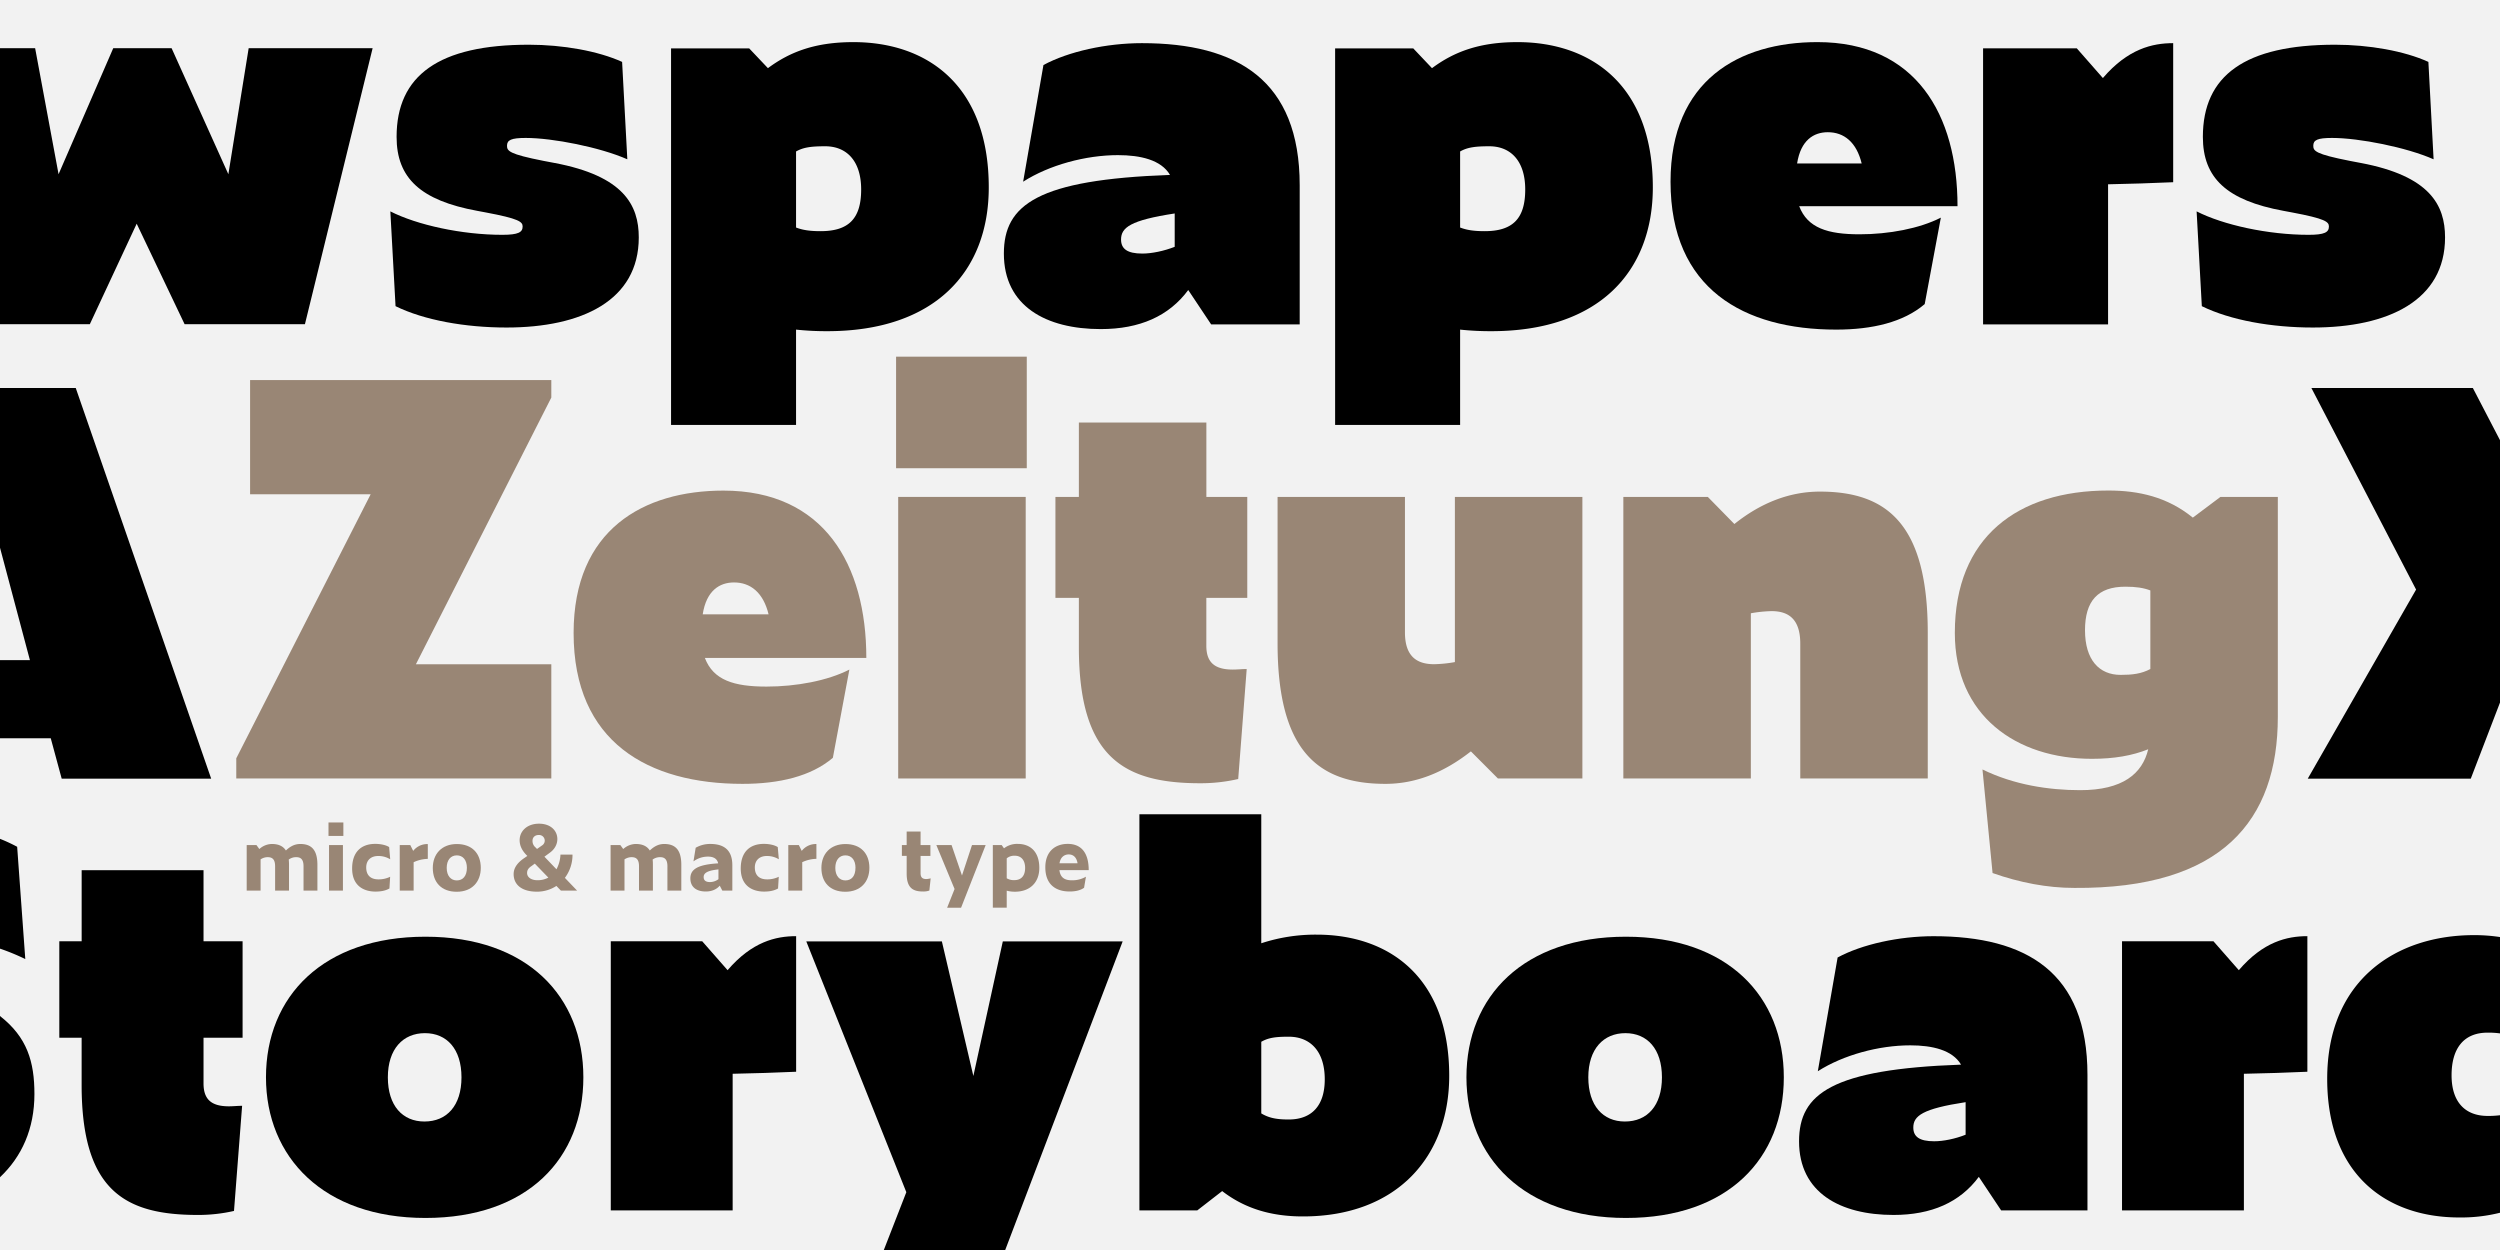
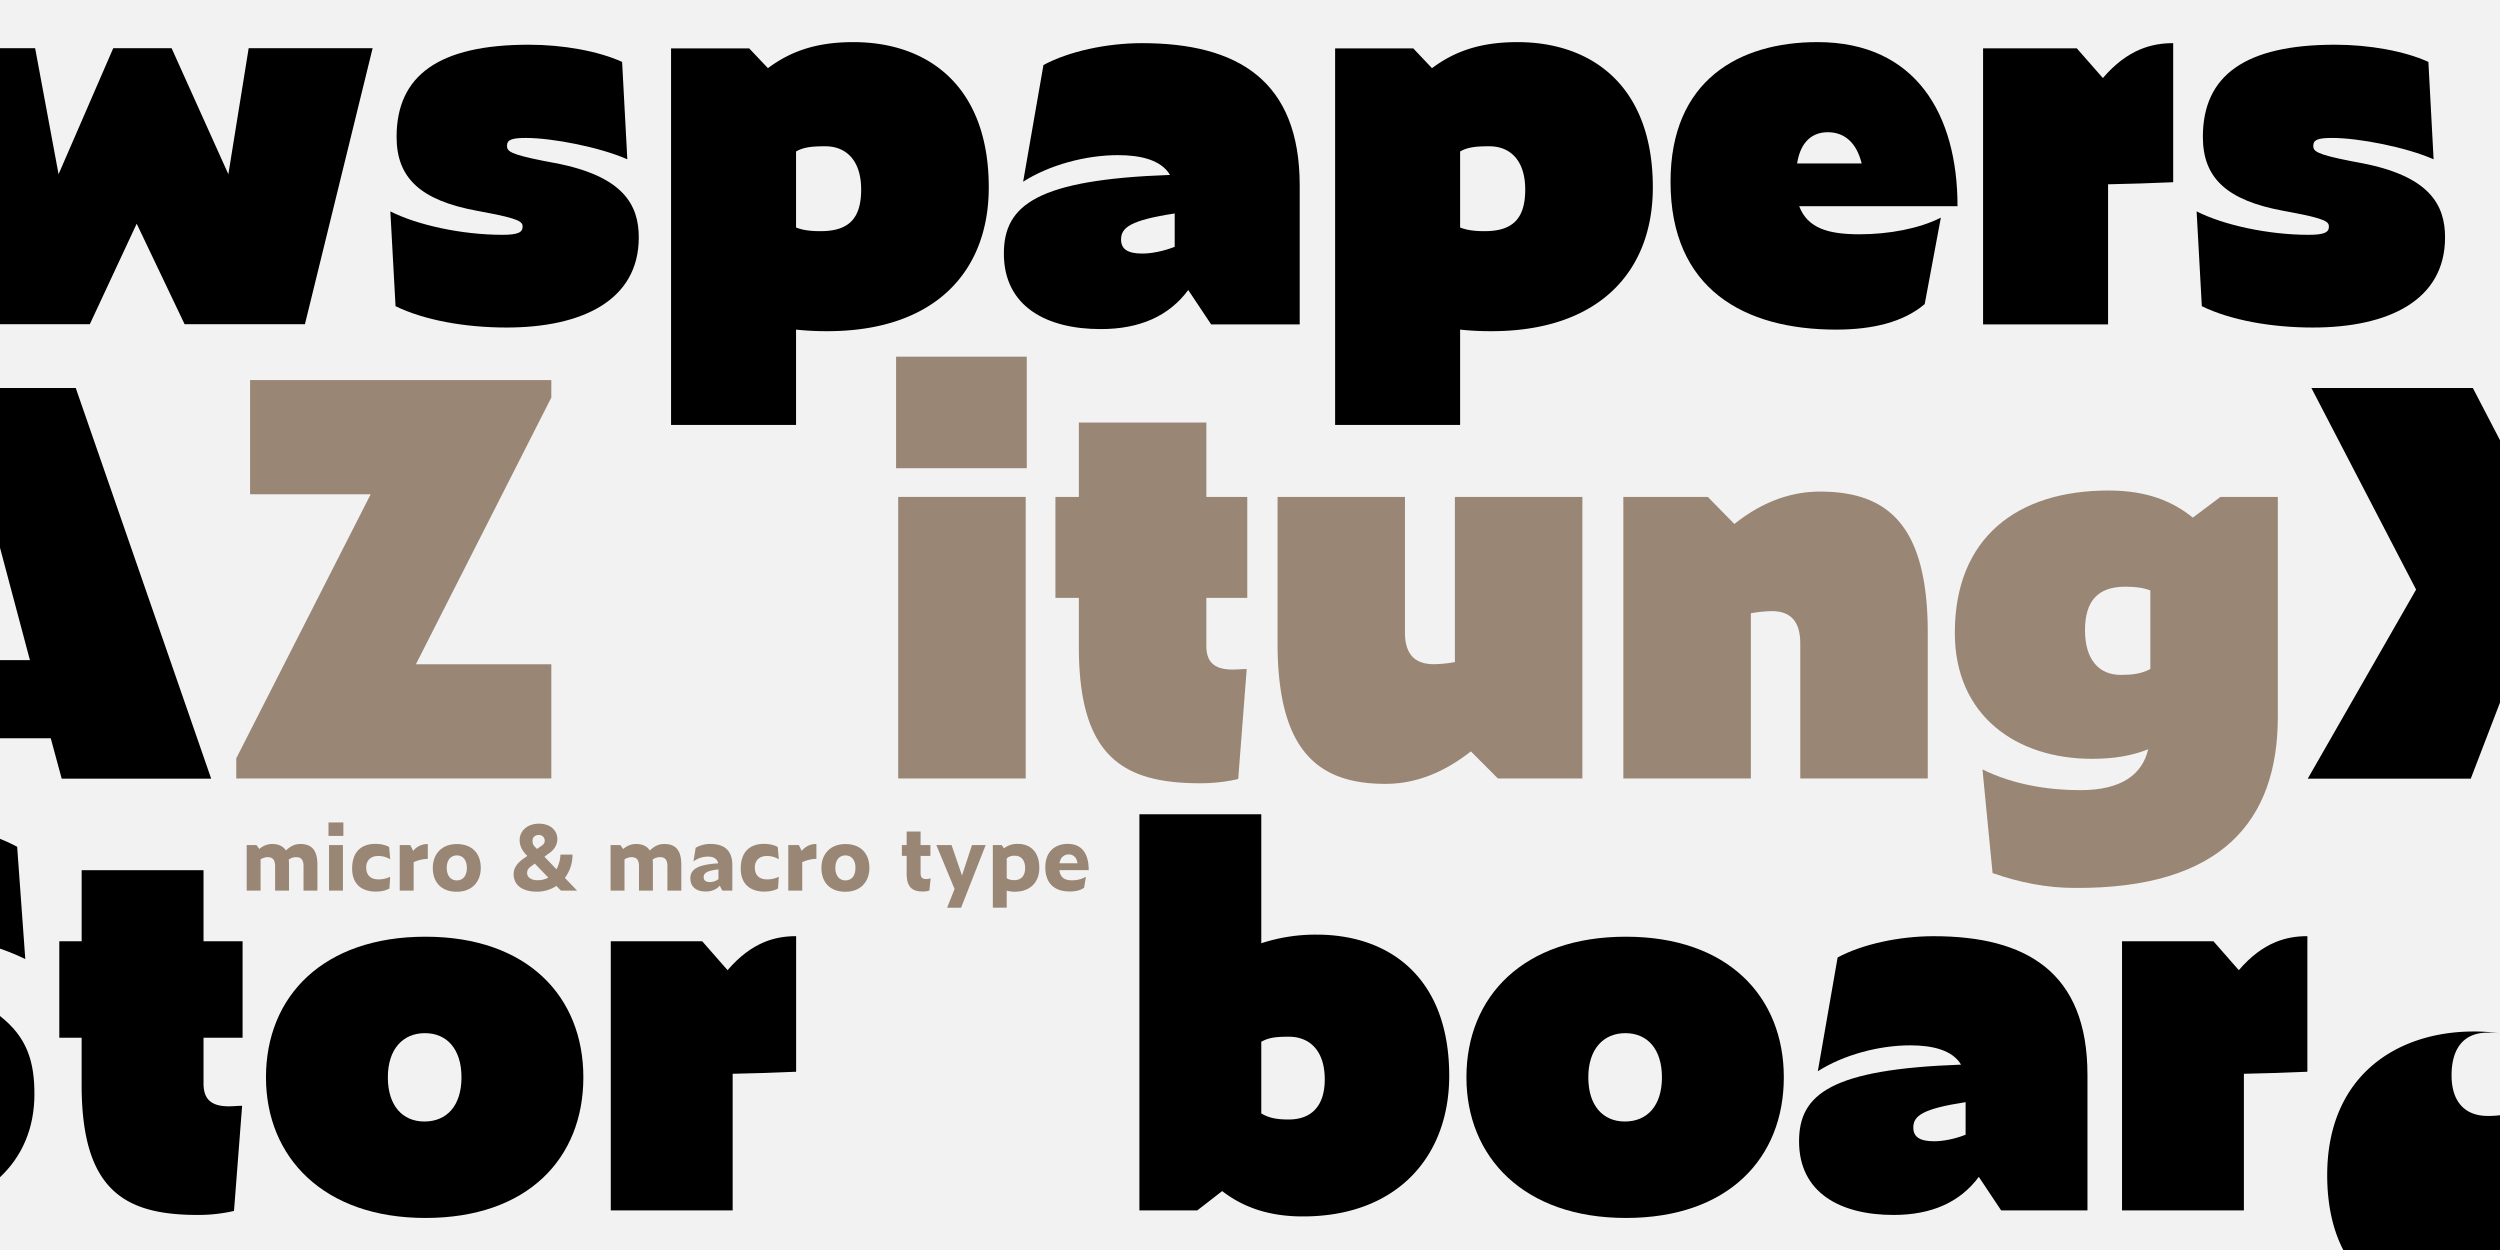
<svg xmlns="http://www.w3.org/2000/svg" id="background" viewBox="0 0 1920 960">
  <defs>
    <style>.cls-1{fill:#f2f2f2;}.cls-2{fill:none;}.cls-3{fill:#998675;}</style>
  </defs>
  <title>Zeitung-poster-26</title>
  <rect class="cls-1" width="1920" height="960" />
  <rect class="cls-2" width="1920" height="960" />
  <path d="M0,780.31V904.11c16.75-15.78,26.44-37.23,26.44-63.85C26.44,815.39,20.87,796.63,0,780.31Z" transform="translate(0 0)" />
  <path d="M13.18,650.33A124.73,124.73,0,0,0,0,644.22v84.33a172.2,172.2,0,0,1,19.42,8Z" transform="translate(0 0)" />
  <path d="M152,933.08c-55.77,0-89.31-18.33-89.31-99.84V797H45.55v-74.1H62.71v-54.6h93.6v54.6h30V797h-30v35.1c0,12.09,5.85,17.55,19.5,17.55,3.51,0,6.63-.39,10.14-0.39L179.71,930A122.82,122.82,0,0,1,152,933.08Z" transform="translate(0 0)" />
  <path d="M204.27,827.39c0-62.4,44.07-108,122.46-108s121.29,46,121.29,108-42.51,108-121.29,108C248.34,935.42,204.27,888.62,204.27,827.39Zm150.15,0c0-21.84-11.31-33.93-28.08-33.93s-28.47,12.09-28.47,33.93,11.31,33.93,28.08,33.93C343.11,861.32,354.42,849.23,354.42,827.39Z" transform="translate(0 0)" />
  <path d="M469.08,929.57V722.87h70.2l19.5,22.23c18.72-21.84,37-26.13,52.65-26.13V823.1c-16.77.78-31.59,1.17-48.75,1.56V929.57h-93.6Z" transform="translate(0 0)" />
-   <polygon points="747.54 826.35 723.36 723 619.23 723 696.06 915.6 678.77 960 772 960 862.2 723 770.16 723 747.54 826.35" />
  <path d="M938.63,914.75l-19.11,14.82H875.06V625.37h93.6v99.06a133.22,133.22,0,0,1,42.51-6.63C1067.33,717.8,1113,751,1113,826.22c0,62.4-40.56,108-112.32,108C976.07,934.25,955.79,928,938.63,914.75Zm78.78-85.8c0-21.84-11.31-32.76-27.69-32.76-10.14,0-15.6.78-21.06,3.9v55c5.85,3.51,11.7,4.68,21.06,4.68C1008.05,859.76,1017.41,848.45,1017.41,829Z" transform="translate(0 0)" />
  <path d="M1126.22,827.39c0-62.4,44.07-108,122.46-108s121.29,46,121.29,108-42.51,108-121.29,108C1170.29,935.42,1126.22,888.62,1126.22,827.39Zm150.15,0c0-21.84-11.31-33.93-28.08-33.93s-28.47,12.09-28.47,33.93,11.31,33.93,28.08,33.93C1265.06,861.32,1276.37,849.23,1276.37,827.39Z" transform="translate(0 0)" />
  <path d="M1519.73,903.83q-21.65,29.25-65.52,29.25c-41,0-72.54-17.16-72.54-56.55,0-36.66,25.35-55.38,124.41-58.89-6.63-11.31-22.23-14.82-39-14.82-24.18,0-51.48,7.41-71,19.89l15.21-87.36C1430,725.21,1458.5,719,1485,719c71.37,0,118.17,27.69,118.17,106.47V929.57h-66.3Zm-10.14-32.37v-25c-33.15,5.07-40.17,10.53-40.17,19.5,0,7,4.68,10.53,16,10.53C1492.43,876.53,1501.79,874.58,1509.59,871.46Z" transform="translate(0 0)" />
  <path d="M1629.71,929.57V722.87h70.2l19.5,22.23c18.72-21.84,37-26.13,52.65-26.13V823.1c-16.77.78-31.59,1.17-48.75,1.56V929.57h-93.6Z" transform="translate(0 0)" />
-   <path d="M1920,856.5a70.56,70.56,0,0,1-9.5.53c-16.77,0-27.69-10.14-27.69-31.2,0-20.28,9-32.76,27.69-32.76a66.25,66.25,0,0,1,9.5.58v-74a130.69,130.69,0,0,0-20-1.47c-59.67,0-112.71,34.32-112.71,110.37,0,73.71,45.63,106.47,101.4,106.47a122.7,122.7,0,0,0,31.34-3.64V856.5Z" transform="translate(0 0)" />
+   <path d="M1920,856.5a70.56,70.56,0,0,1-9.5.53c-16.77,0-27.69-10.14-27.69-31.2,0-20.28,9-32.76,27.69-32.76a66.25,66.25,0,0,1,9.5.58a130.69,130.69,0,0,0-20-1.47c-59.67,0-112.71,34.32-112.71,110.37,0,73.71,45.63,106.47,101.4,106.47a122.7,122.7,0,0,0,31.34-3.64V856.5Z" transform="translate(0 0)" />
  <path class="cls-3" d="M200.13,660v24H189.46V649h7.48l2.24,3.06a14.61,14.61,0,0,1,9.65-3.88c4.83,0,8.5,1.5,10.74,5,3.2-3.06,6.66-5,11.08-5,8.29,0,13.12,4.28,13.12,15.91V684H233.11v-18.7c0-5.37-2.18-7-5.64-7a9.52,9.52,0,0,0-5.71,1.84,34.69,34.69,0,0,1,.2,3.94V684H211.28v-18.7c0-5.37-2.18-7-5.71-7A10,10,0,0,0,200.13,660Z" transform="translate(0 0)" />
  <path class="cls-3" d="M252.29,631.63h11.42V642H252.29v-10.4ZM252.7,649h10.67v35H252.7V649Z" transform="translate(0 0)" />
  <path class="cls-3" d="M270.44,667c0-12.78,7.07-18.9,17.75-18.9,4,0,8.09.82,10.67,2.45l0.82,9.38a17.29,17.29,0,0,0-9.25-2.52c-5.71,0-9.18,3.4-9.18,8.77,0,7,4.49,9.18,9.38,9.18a20.08,20.08,0,0,0,9-2l-0.54,9c-3.2,1.77-6.6,2.38-10.95,2.38C279.69,684.67,270.44,680.59,270.44,667Z" transform="translate(0 0)" />
  <path class="cls-3" d="M307,684V649h8.09l2.24,4.49a13.69,13.69,0,0,1,11.22-5.24v11.36a27.18,27.18,0,0,0-10.88,2.58V684H307Z" transform="translate(0 0)" />
  <path class="cls-3" d="M332.39,666.58c0-10.74,6.87-18.36,18.49-18.36s18.36,7.21,18.36,18.29c0,10.81-6.8,18.36-18.49,18.36S332.39,677.67,332.39,666.58Zm26.18-.07c0-6.12-3.13-9.59-7.75-9.59s-7.75,3.54-7.75,9.59c0,6.25,3.26,9.65,7.75,9.65C355.51,676.17,358.57,672.77,358.57,666.52Z" transform="translate(0 0)" />
  <path class="cls-3" d="M427.31,680.39a27,27,0,0,1-14.89,4.42c-12,0-17.95-5.57-17.95-13.53,0-4.22,2.38-8.43,8.29-12.37l2.24-1.56-0.75-.75c-3.74-3.87-5.17-7.62-5.17-11.36,0-6.8,5.58-12.65,14.89-12.65,9,0,14.07,5.44,14.07,11.76,0,4.08-2,8-6.32,10.95l-3.6,2.65,9.25,9.66a26.11,26.11,0,0,0,3.06-11.29h9.25a29.35,29.35,0,0,1-5.85,17.88l9.38,9.79H430.78ZM421.13,674l-10.4-10.74-2.72,2c-2.65,1.77-3.2,3.54-3.2,5.17,0,3.26,3.06,5.58,8,5.58A17.27,17.27,0,0,0,421.13,674Zm-8.7-22,3.88-2.72a4.33,4.33,0,0,0-2.58-8c-3,0-4.76,1.9-4.76,4.42a6.38,6.38,0,0,0,2.18,5Z" transform="translate(0 0)" />
  <path class="cls-3" d="M479.61,660v24H468.93V649h7.48l2.24,3.06a14.62,14.62,0,0,1,9.66-3.88c4.83,0,8.5,1.5,10.74,5,3.2-3.06,6.66-5,11.08-5,8.3,0,13.12,4.28,13.12,15.91V684H512.58v-18.7c0-5.37-2.18-7-5.64-7a9.53,9.53,0,0,0-5.71,1.84,34.46,34.46,0,0,1,.2,3.94V684H490.76v-18.7c0-5.37-2.18-7-5.71-7A10,10,0,0,0,479.61,660Z" transform="translate(0 0)" />
  <path class="cls-3" d="M552.77,680.18c-2.38,2.79-6,4.49-10.74,4.49-6.66,0-11.83-3-11.83-10.13,0-6.93,5.64-10.54,21.35-11.49-0.82-3.81-3.94-5.17-7.75-5.17a18.62,18.62,0,0,0-11.22,3.67l1.7-10.47a22.15,22.15,0,0,1,11.29-2.92c10.06,0,16.86,4.35,16.86,16.32V684h-7.68Zm-1-5v-7.48c-8.36.88-11.36,2.72-11.36,5.85,0,2.58,1.56,3.88,4.9,3.88A10.93,10.93,0,0,0,551.75,675.22Z" transform="translate(0 0)" />
  <path class="cls-3" d="M568.89,667c0-12.78,7.07-18.9,17.75-18.9,4,0,8.09.82,10.68,2.45l0.82,9.38a17.29,17.29,0,0,0-9.25-2.52c-5.71,0-9.18,3.4-9.18,8.77,0,7,4.49,9.18,9.38,9.18a20.08,20.08,0,0,0,9-2l-0.54,9c-3.2,1.77-6.6,2.38-10.95,2.38C578.14,684.67,568.89,680.59,568.89,667Z" transform="translate(0 0)" />
  <path class="cls-3" d="M605.41,684V649h8.09l2.24,4.49A13.69,13.69,0,0,1,627,648.22v11.36a27.18,27.18,0,0,0-10.88,2.58V684H605.41Z" transform="translate(0 0)" />
  <path class="cls-3" d="M630.84,666.58c0-10.74,6.87-18.36,18.49-18.36s18.36,7.21,18.36,18.29c0,10.81-6.8,18.36-18.49,18.36S630.84,677.67,630.84,666.58Zm26.18-.07c0-6.12-3.13-9.59-7.75-9.59s-7.75,3.54-7.75,9.59c0,6.25,3.26,9.65,7.75,9.65C654,676.17,657,672.77,657,666.52Z" transform="translate(0 0)" />
  <path class="cls-3" d="M708.83,684.67c-7.68,0-12.51-2.72-12.51-13.74v-13.6h-3.67V649h3.67v-10.4H707V649h7.55v8.36H707v13.26c0,3.06,1.29,4.49,4.35,4.49a15.34,15.34,0,0,0,3.4-.54l-1,9.38A14,14,0,0,1,708.83,684.67Z" transform="translate(0 0)" />
  <path class="cls-3" d="M727.4,697.11l5.71-14.35L719.1,649H730.8l8,23.39L746.5,649H757l-18.9,48.14H727.4Z" transform="translate(0 0)" />
  <path class="cls-3" d="M773.16,684.06v13.05H762.49V649h6.8l1.77,2.52a16.26,16.26,0,0,1,10.61-3.4c9.52,0,16.52,5.92,16.52,18.43,0,11.08-7.07,18.29-18.77,18.29A25,25,0,0,1,773.16,684.06Zm14.14-17.47c0-5.92-3.06-9.38-7.82-9.38a9,9,0,0,0-6.32,2v15.3a10.46,10.46,0,0,0,5.71,1.43C784.31,676,787.3,672.63,787.3,666.58Z" transform="translate(0 0)" />
  <path class="cls-3" d="M821.44,684.67c-10.33,0-18.63-5.1-18.63-18.56,0-12.58,8-18,17.2-18,11.15,0,16.12,7.82,16.12,20.13H813.62c0.75,6.12,4.49,7.82,9.52,7.82A20.6,20.6,0,0,0,834,673.31l-1.43,8.5C829.74,683.79,826.13,684.67,821.44,684.67ZM813.69,663h13.87c-0.75-4.55-3.2-6.8-6.87-6.8C817.56,656.25,814.51,658.08,813.69,663Z" transform="translate(0 0)" />
  <polygon points="175.38 133.8 131.78 37 86.98 37 44.98 133.8 26.98 37 0 37 0 249 68.98 249 104.98 171.8 141.78 249 234.18 249 286.18 37 190.98 37 175.38 133.8" />
  <path d="M303.78,235.14l-4-72.8c20.4,10.4,54.8,18,86,18,12.4,0,15.6-2,15.6-6.4,0-3.6-2.8-6-28.4-10.8l-6.4-1.2c-43.6-8-62-25.2-62-56.8,0-47.2,32.4-70.8,101.6-70.8,26,0,53.2,4.8,71.6,13.2l4,74.8c-20.8-9.2-57.2-16.4-78-16.4-11.2,0-14.4,1.6-14.4,6,0,4,1.6,6.4,28,11.6l8.4,1.6c53.2,10,64.8,32.4,64.8,57.2,0,48.4-43.6,69.2-101.6,69.2C357.38,251.54,325.78,245.94,303.78,235.14Z" transform="translate(0 0)" />
  <path d="M611.37,253.14v73.2h-96V37.15h60l14.4,15.2c17.2-12.8,36.8-20,65.6-20,57.2,0,104,33.6,104,111.6,0,64.8-41.6,110.4-124,110.4A218.69,218.69,0,0,1,611.37,253.14Zm50-107.6c0-22-11.2-33.2-27.6-33.2-10.8,0-16.8.8-22.4,4v58.4c5.2,2,10.8,2.8,18.8,2.8C651.77,177.54,661.37,167.94,661.37,145.54Z" transform="translate(0 0)" />
  <path d="M912.57,222.74q-22.2,30-67.2,30c-42,0-74.4-17.6-74.4-58,0-37.6,26-56.8,127.6-60.4-6.8-11.6-22.8-15.2-40-15.2-24.8,0-52.8,7.6-72.8,20.4l15.6-89.6c19.2-10.4,48.4-16.8,75.6-16.8,73.2,0,121.2,28.4,121.2,109.2v106.8h-68Zm-10.4-33.2v-25.6c-34,5.2-41.2,10.8-41.2,20,0,7.2,4.8,10.8,16.4,10.8C884.57,194.74,894.17,192.74,902.17,189.54Z" transform="translate(0 0)" />
  <path d="M1121.37,253.14v73.2h-96V37.15h60l14.4,15.2c17.2-12.8,36.8-20,65.6-20,57.2,0,104,33.6,104,111.6,0,64.8-41.6,110.4-124,110.4A218.67,218.67,0,0,1,1121.37,253.14Zm50-107.6c0-22-11.2-33.2-27.6-33.2-10.8,0-16.8.8-22.4,4v58.4c5.2,2,10.8,2.8,18.8,2.8C1161.77,177.54,1171.37,167.94,1171.37,145.54Z" transform="translate(0 0)" />
  <path d="M1410.17,253.14c-70.8,0-127.2-31.2-127.2-113.6,0-78,52.8-107.2,112.8-107.2,75.6,0,107.6,55.6,107.6,126h-121.6c6.4,16.8,22,21.6,46.4,21.6,22.4,0,46-4.4,62.4-12.8l-12.4,66.4C1461.77,247.54,1437.77,253.14,1410.17,253.14Zm-30-127.6h49.6c-4-16.4-13.6-24-26-24C1393,101.54,1383,107.54,1380.17,125.54Z" transform="translate(0 0)" />
  <path d="M1523,249.14v-212h72l20,22.8c19.2-22.4,38-26.8,54-26.8v106.8c-17.2.8-32.4,1.2-50,1.6v107.6h-96Z" transform="translate(0 0)" />
  <path d="M1691,235.14l-4-72.8c20.4,10.4,54.8,18,86,18,12.4,0,15.6-2,15.6-6.4,0-3.6-2.8-6-28.4-10.8l-6.4-1.2c-43.6-8-62-25.2-62-56.8,0-47.2,32.4-70.8,101.6-70.8,26,0,53.2,4.8,71.6,13.2l4,74.8c-20.8-9.2-57.2-16.4-78-16.4-11.2,0-14.4,1.6-14.4,6,0,4,1.6,6.4,28,11.6l8.4,1.6c53.2,10,64.8,32.4,64.8,57.2,0,48.4-43.6,69.2-101.6,69.2C1744.56,251.54,1713,245.94,1691,235.14Z" transform="translate(0 0)" />
  <polygon points="1920 338.08 1899.16 298 1775.16 298 1855.56 452.8 1772.36 598 1897.56 598 1920 539.55 1920 338.08" />
  <polygon points="0 298 0 420.63 22.98 507 0 507 0 567 38.98 567 47.38 598 162.18 598 58.18 298 0 298" />
  <path class="cls-3" d="M181.46,597.87v-15.5L284.68,379.59H192.07V291.87H423.41v13.46l-104,204.82h104v87.72H181.46Z" transform="translate(0 0)" />
-   <path class="cls-3" d="M570.28,602c-72.22,0-129.75-31.82-129.75-115.87,0-79.56,53.86-109.35,115.06-109.35,77.11,0,109.75,56.71,109.75,128.52h-124c6.53,17.14,22.44,22,47.33,22,22.85,0,46.92-4.49,63.65-13.06L639.64,582C622.91,596.24,598.43,602,570.28,602ZM539.68,471.8h50.59c-4.08-16.73-13.87-24.48-26.52-24.48C552.74,447.32,542.54,453.44,539.68,471.8Z" transform="translate(0 0)" />
  <path class="cls-3" d="M688.19,273.92H788.56V359.6H688.19V273.92Zm1.63,107.71h97.92V597.87H689.82V381.63Z" transform="translate(0 0)" />
  <path class="cls-3" d="M922,601.54c-58.34,0-93.43-19.18-93.43-104.45V459.15h-18V381.63h18V324.51h97.92v57.12h31.42v77.52H926.46v36.72c0,12.65,6.12,18.36,20.4,18.36,3.67,0,6.94-.41,10.61-0.41l-6.53,84.46A128.46,128.46,0,0,1,922,601.54Z" transform="translate(0 0)" />
  <path class="cls-3" d="M1129.64,577.06C1108.83,593.38,1087.21,602,1064,602c-51.82,0-82.83-25.3-82.83-108.12V381.63H1079v104c0,18.77,9.38,24.48,22.44,24.48a100.14,100.14,0,0,0,15.91-1.63V381.63h97.92V597.87h-64.87Z" transform="translate(0 0)" />
  <path class="cls-3" d="M1344.65,471V597.87h-97.92V381.63h64.87l20.4,20.81c20.4-16.32,42.43-24.89,65.69-24.89,51.82,0,82.83,25.3,82.83,108.53V597.87H1382.6V494.24c0-18.77-9-24.89-22-24.89A100.14,100.14,0,0,0,1344.65,471Z" transform="translate(0 0)" />
  <path class="cls-3" d="M1593.12,681.92c-20.81,0-42-4.08-62.83-11.42l-7.75-79.56c24.07,11.83,51,15.91,75.07,15.91,32.64,0,47.74-12.65,52.22-31.42-12.24,4.9-26.11,7.34-43.25,7.34-57.94,0-105.27-33-105.27-96.7,0-73.44,48.14-109.35,117.91-109.35,23.26,0,45.29,4.9,64.87,20.81l21.22-15.91h44.06V550.54C1749.38,630.1,1706.54,682.74,1593.12,681.92Zm58.34-168.1V453.44c-5.3-2-11-2.86-19.18-2.86-21.22,0-31,11-31,33.46,0,22.85,11,34.27,27.34,34.27C1637.59,518.31,1644.53,517.5,1651.46,513.82Z" transform="translate(0 0)" />
</svg>